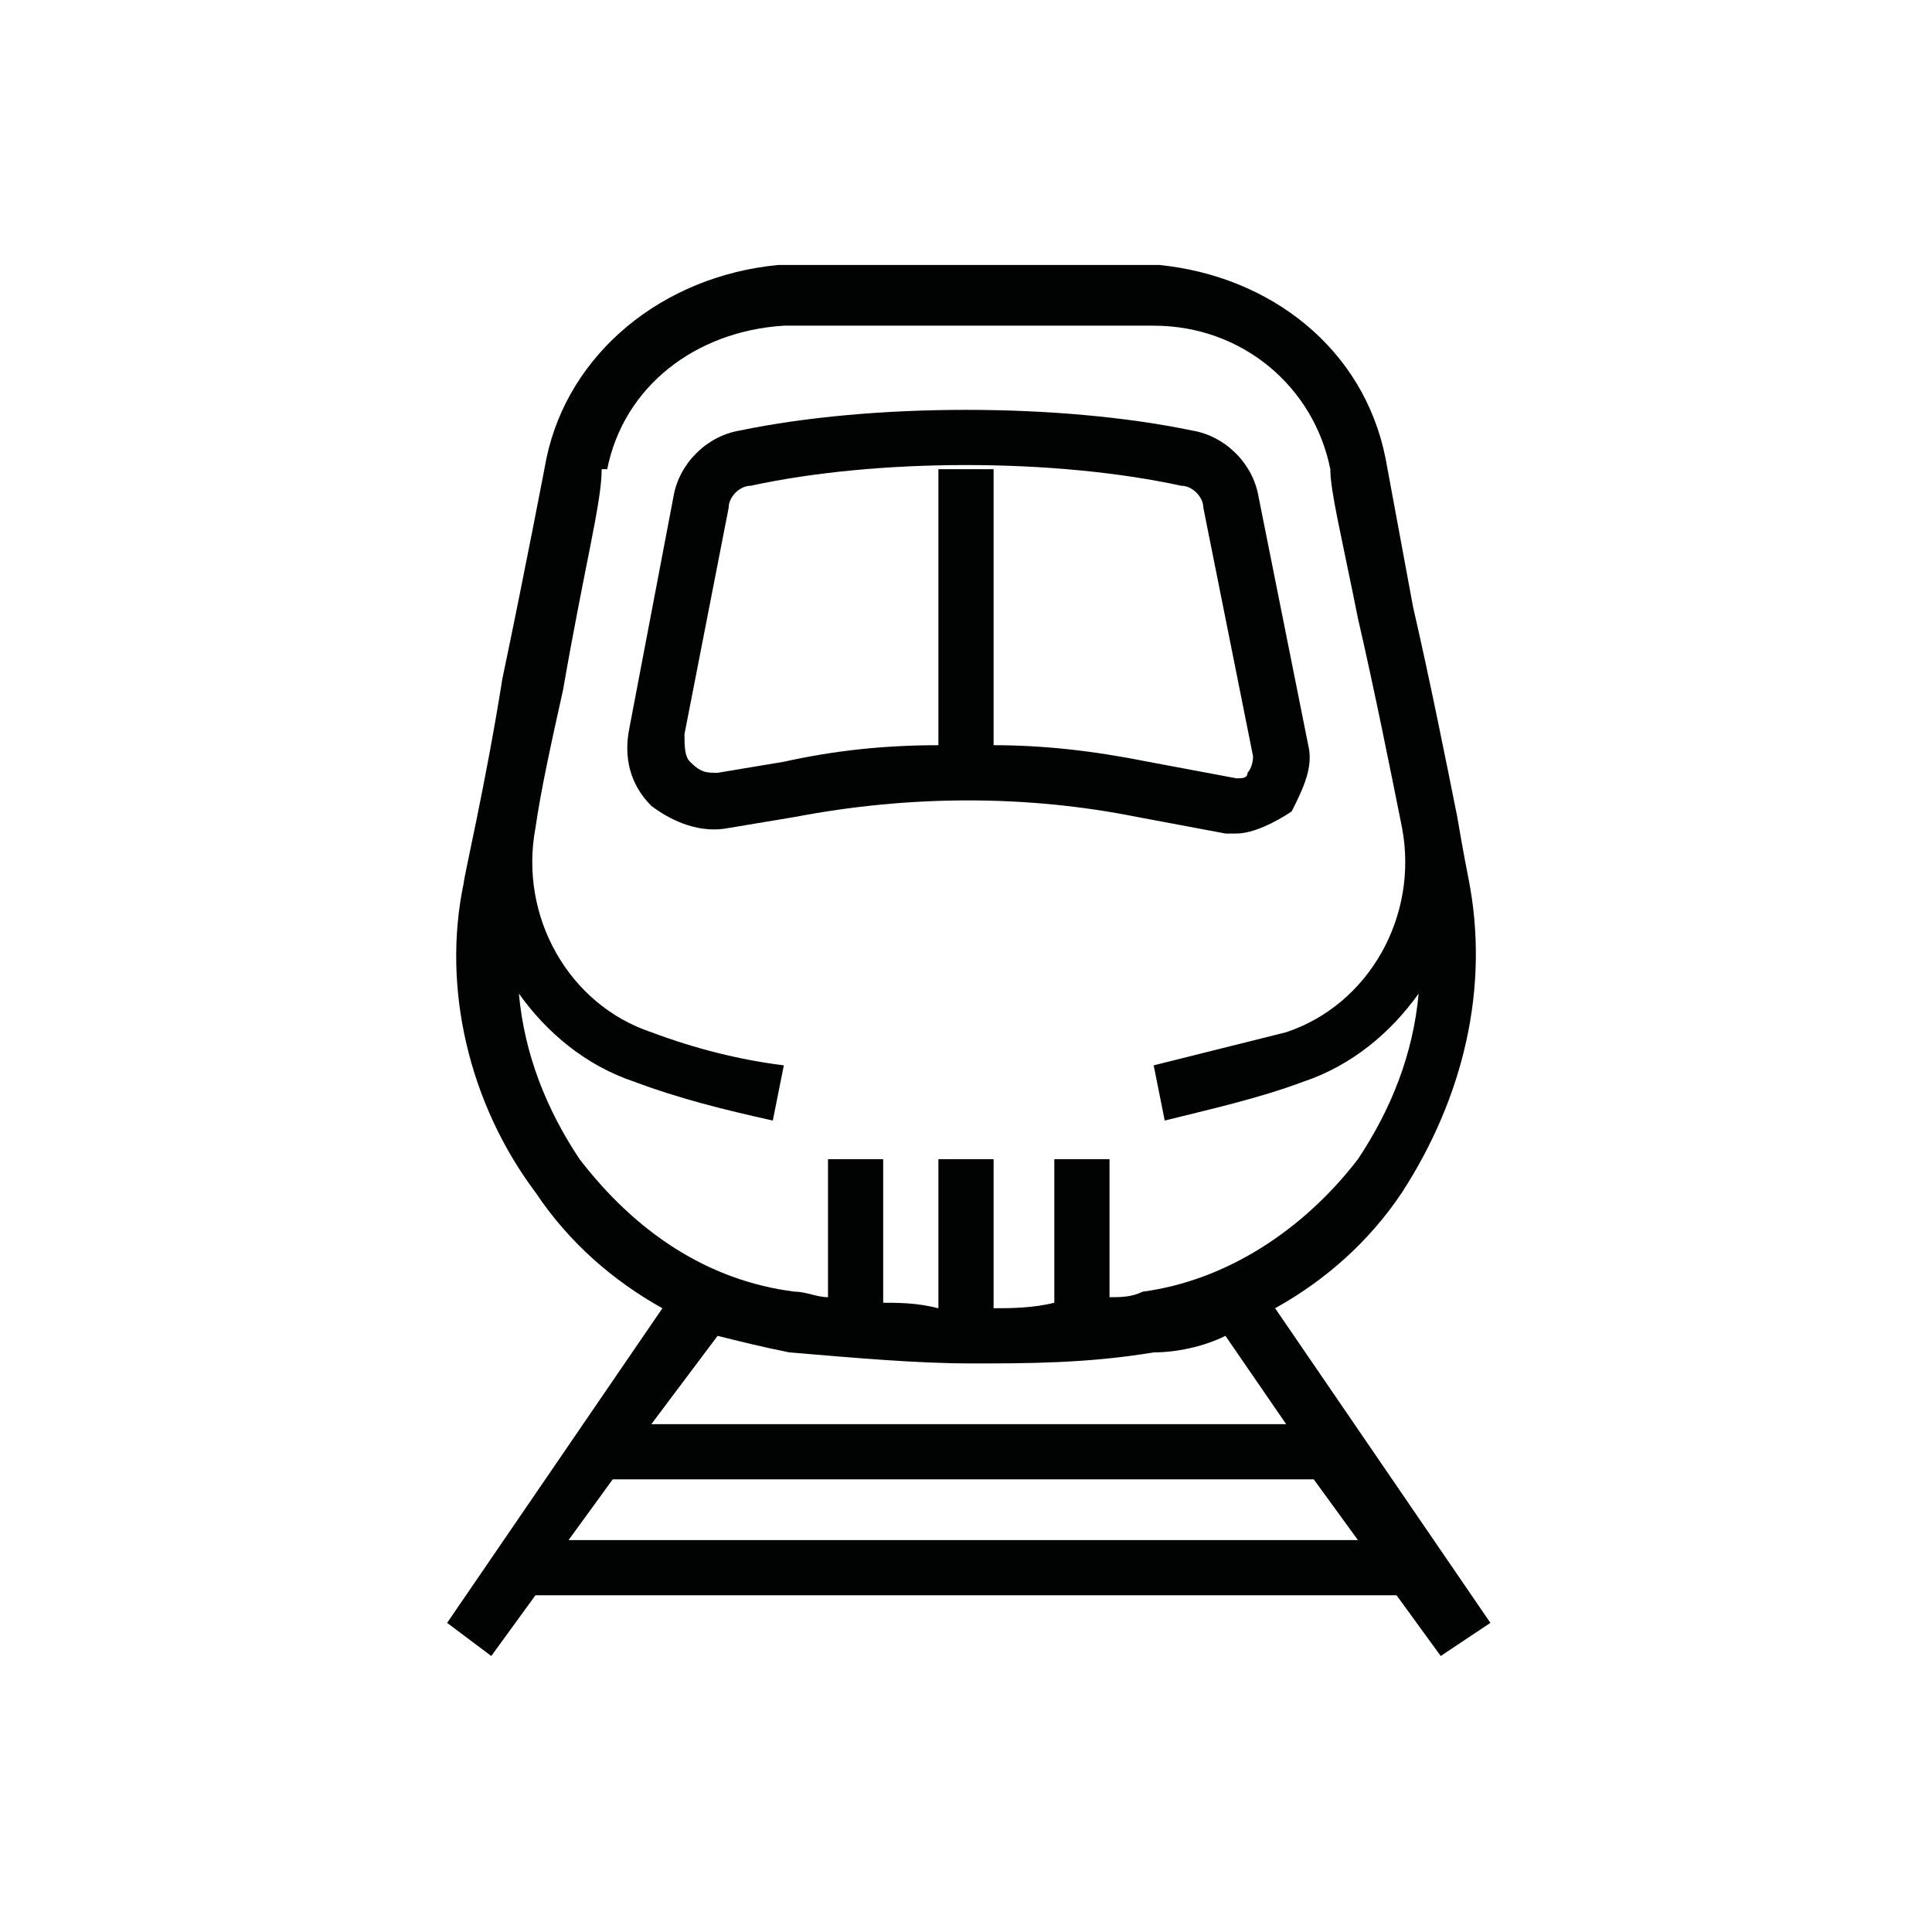
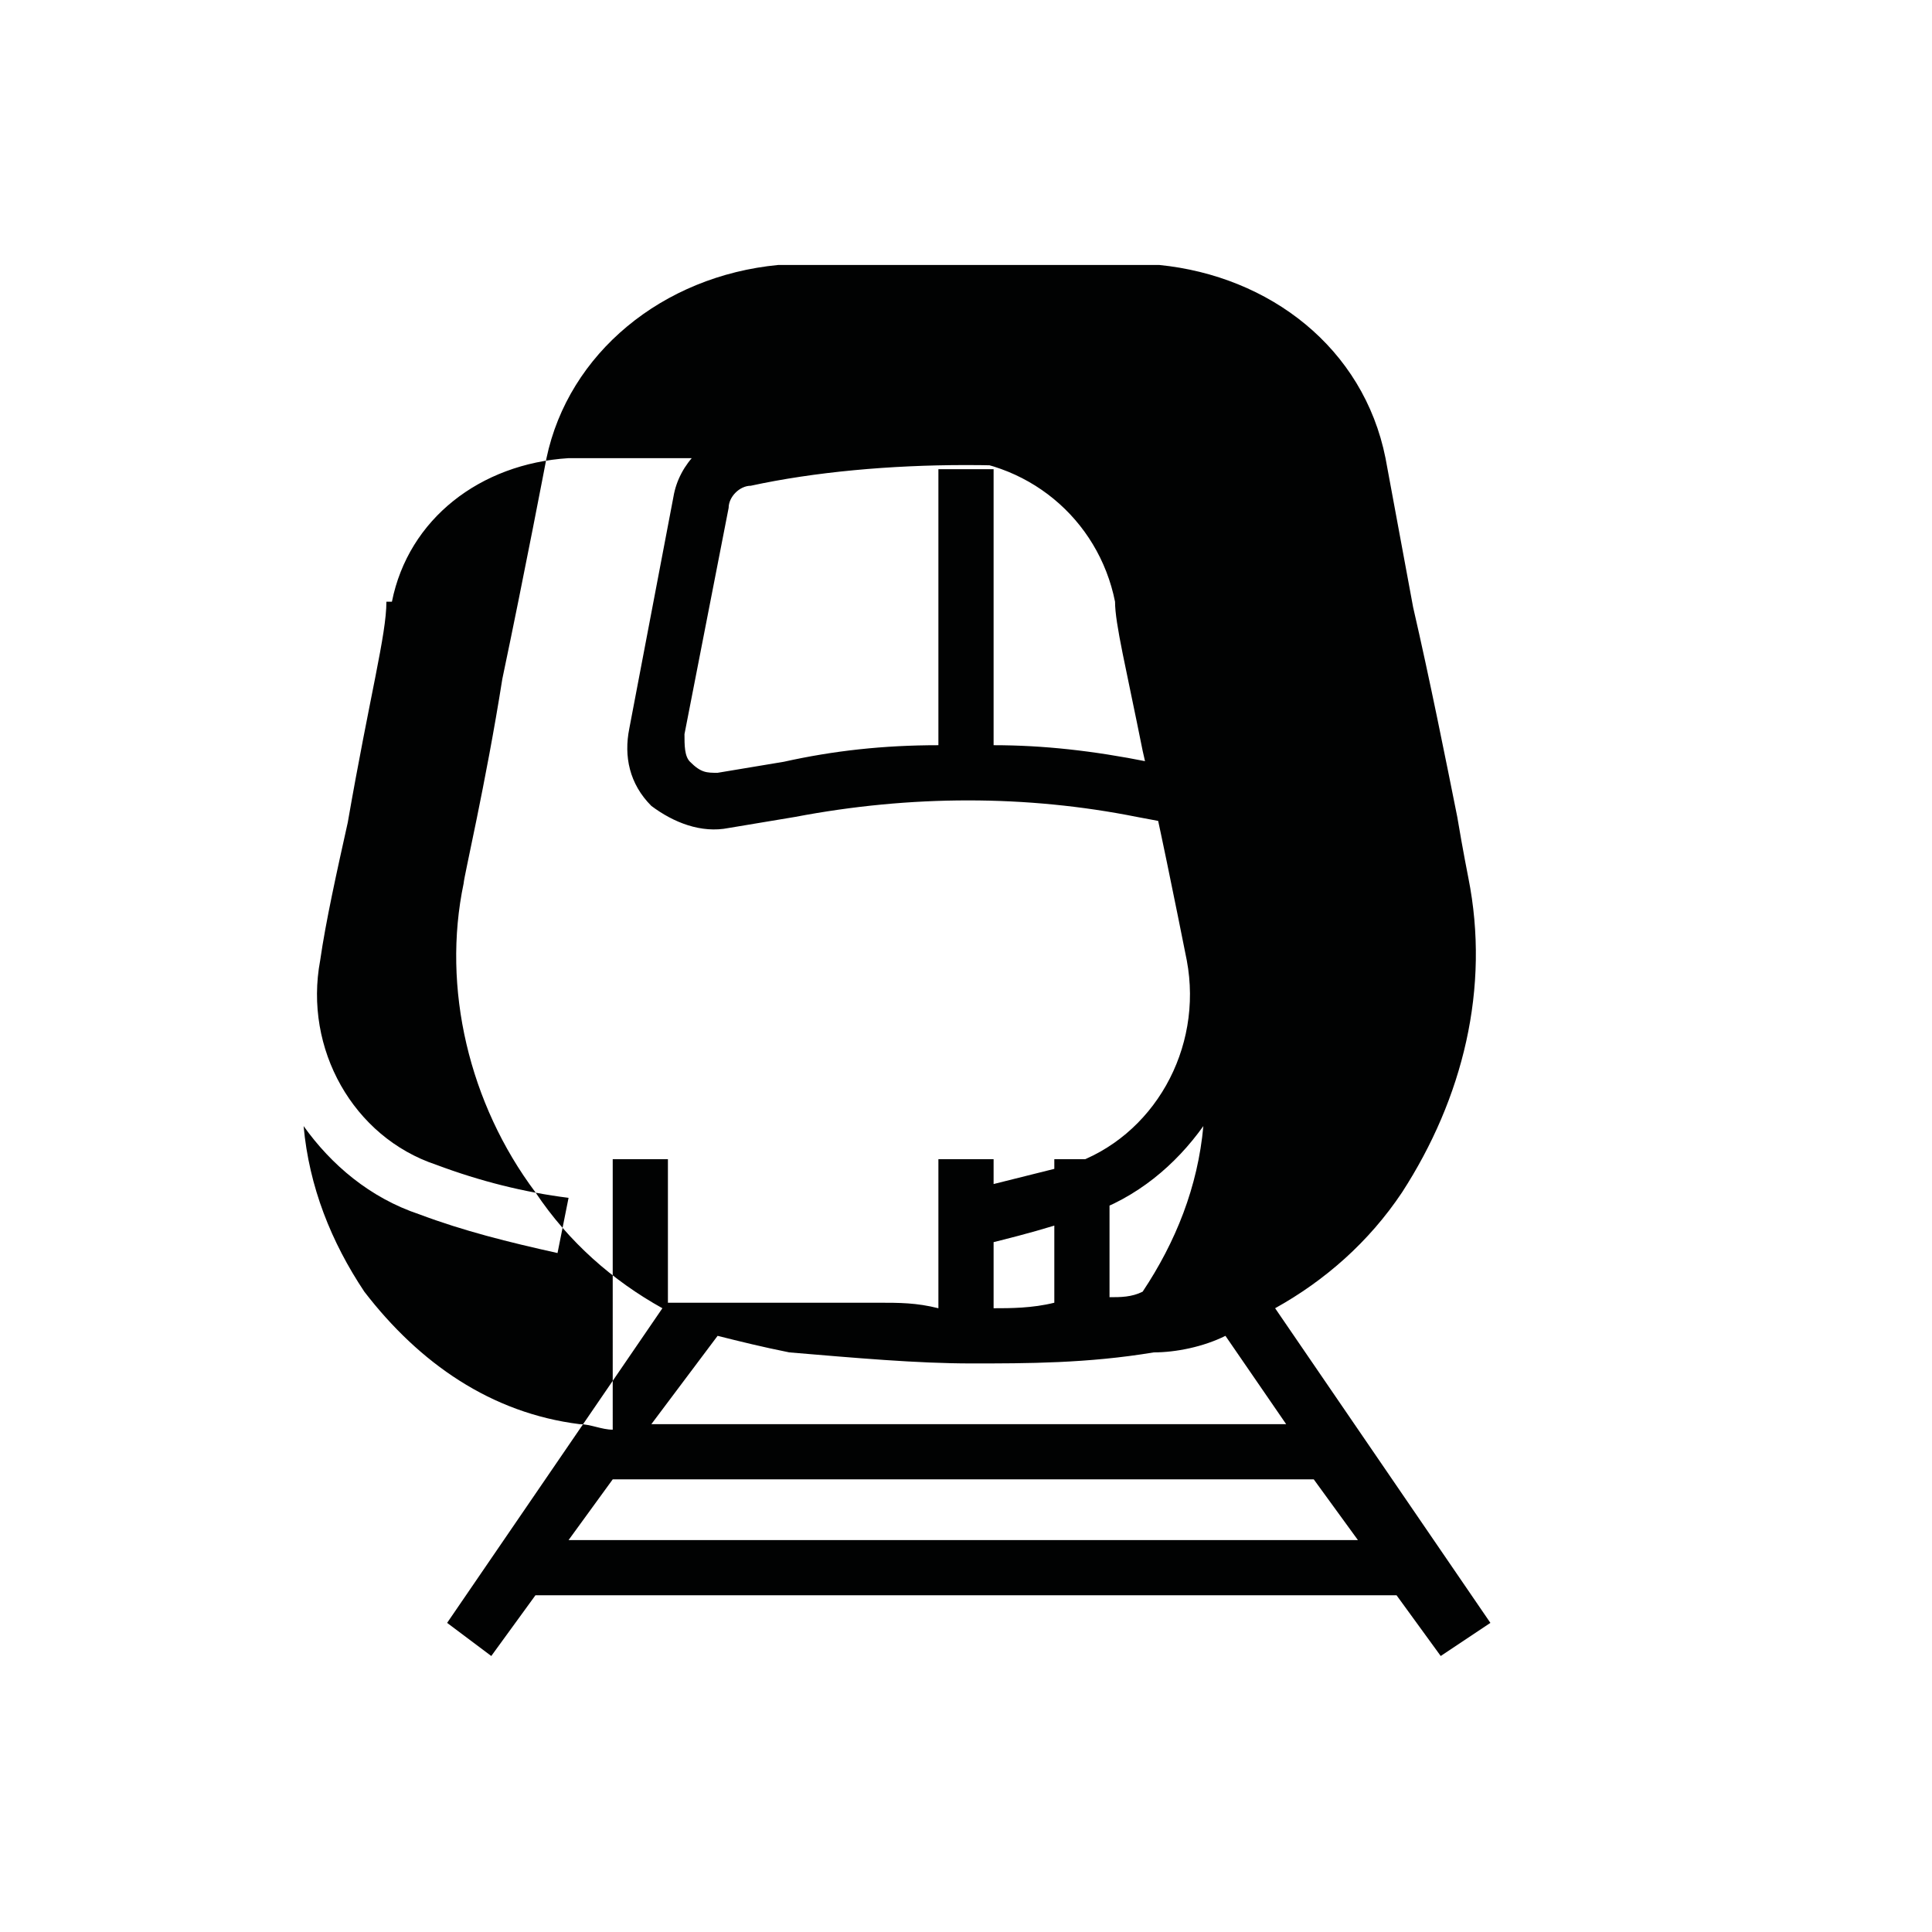
<svg xmlns="http://www.w3.org/2000/svg" version="1.1" id="Layer_1" x="0px" y="0px" width="35px" height="35px" viewBox="0 0 35 35" style="enable-background:new 0 0 35 35;" xml:space="preserve">
  <style type="text/css">
	.st0{fill:#010202;}
</style>
  <g>
    <g>
-       <path class="st0" d="M8.9,30l-0.8-0.6l3.9-5.7c-0.9-0.5-1.7-1.2-2.3-2.1C8.5,20,8,17.9,8.4,16c0-0.1,0.4-1.8,0.7-3.7    c0.4-1.9,0.8-4,0.8-4C10.3,6.4,12,5,14.1,4.8c0.4,0,1.2,0,2.1,0h2.7c0.9,0,1.7,0,2.1,0C23,5,24.7,6.3,25.1,8.3l0.5,2.7    c0.3,1.3,0.6,2.8,0.8,3.8l0,0c0,0,0,0,0,0c0.1,0.6,0.2,1.1,0.2,1.1c0.4,2-0.1,4-1.2,5.7c-0.6,0.9-1.4,1.6-2.3,2.1l3.9,5.7L26.1,30    l-0.8-1.1H9.7L8.9,30z M10.3,27.9h14.3l-0.8-1.1H11.1L10.3,27.9z M11.8,25.8h11.5l-1.1-1.6c-0.4,0.2-0.9,0.3-1.3,0.3    c-1.2,0.2-2.3,0.2-3.3,0.2c-1,0-2.1-0.1-3.3-0.2c-0.5-0.1-0.9-0.2-1.3-0.3L11.8,25.8z M15.9,23.6c0.4,0,0.7,0,1.1,0.1V21h1v2.7    c0.3,0,0.7,0,1.1-0.1V21h1v2.5c0.2,0,0.4,0,0.6-0.1c1.5-0.2,2.9-1.1,3.9-2.4c0.6-0.9,1-1.9,1.1-3c-0.5,0.7-1.2,1.3-2.1,1.6    c-0.8,0.3-1.7,0.5-2.5,0.7l-0.2-1c0.8-0.2,1.6-0.4,2.4-0.6c1.5-0.5,2.4-2.1,2.1-3.7c-0.2-1-0.5-2.5-0.8-3.8    c-0.3-1.5-0.5-2.3-0.5-2.7l0,0c-0.3-1.5-1.6-2.6-3.2-2.6c-0.4,0-1.1,0-2,0h-2.7c-0.9,0-1.7,0-2,0c-1.6,0.1-2.9,1.1-3.2,2.6l-0.1,0    c0,0.6-0.3,1.7-0.7,4c-0.2,0.9-0.4,1.8-0.5,2.5l0,0c-0.3,1.6,0.6,3.2,2.1,3.7c0.8,0.3,1.6,0.5,2.4,0.6l-0.2,1    c-0.9-0.2-1.7-0.4-2.5-0.7c-0.9-0.3-1.6-0.9-2.1-1.6c0.1,1.1,0.5,2.1,1.1,3c1,1.3,2.3,2.2,3.9,2.4c0.2,0,0.4,0.1,0.6,0.1V21h1    V23.6z M22.4,15.1c-0.1,0-0.1,0-0.2,0l-1.6-0.3c-2-0.4-4.1-0.4-6.2,0L13.2,15c-0.5,0.1-1-0.1-1.4-0.4c-0.4-0.4-0.5-0.9-0.4-1.4    L12.2,9c0.1-0.6,0.6-1.1,1.2-1.2l0,0c2.4-0.5,5.8-0.5,8.2,0c0.6,0.1,1.1,0.6,1.2,1.2l0.9,4.5c0.1,0.4-0.1,0.8-0.3,1.2    C23.1,14.9,22.7,15.1,22.4,15.1z M18,13.5c0.9,0,1.8,0.1,2.8,0.3l1.6,0.3c0.1,0,0.2,0,0.2-0.1c0,0,0.1-0.1,0.1-0.3l-0.9-4.5    c0-0.2-0.2-0.4-0.4-0.4c-2.3-0.5-5.5-0.5-7.8,0l0,0c-0.2,0-0.4,0.2-0.4,0.4l-0.8,4.1c0,0.2,0,0.4,0.1,0.5C12.7,14,12.8,14,13,14    l1.2-0.2c0.9-0.2,1.8-0.3,2.8-0.3v-5h1V13.5z" />
+       <path class="st0" d="M8.9,30l-0.8-0.6l3.9-5.7c-0.9-0.5-1.7-1.2-2.3-2.1C8.5,20,8,17.9,8.4,16c0-0.1,0.4-1.8,0.7-3.7    c0.4-1.9,0.8-4,0.8-4C10.3,6.4,12,5,14.1,4.8c0.4,0,1.2,0,2.1,0h2.7c0.9,0,1.7,0,2.1,0C23,5,24.7,6.3,25.1,8.3l0.5,2.7    c0.3,1.3,0.6,2.8,0.8,3.8l0,0c0,0,0,0,0,0c0.1,0.6,0.2,1.1,0.2,1.1c0.4,2-0.1,4-1.2,5.7c-0.6,0.9-1.4,1.6-2.3,2.1l3.9,5.7L26.1,30    l-0.8-1.1H9.7L8.9,30z M10.3,27.9h14.3l-0.8-1.1H11.1L10.3,27.9z M11.8,25.8h11.5l-1.1-1.6c-0.4,0.2-0.9,0.3-1.3,0.3    c-1.2,0.2-2.3,0.2-3.3,0.2c-1,0-2.1-0.1-3.3-0.2c-0.5-0.1-0.9-0.2-1.3-0.3L11.8,25.8z M15.9,23.6c0.4,0,0.7,0,1.1,0.1V21h1v2.7    c0.3,0,0.7,0,1.1-0.1V21h1v2.5c0.2,0,0.4,0,0.6-0.1c0.6-0.9,1-1.9,1.1-3c-0.5,0.7-1.2,1.3-2.1,1.6    c-0.8,0.3-1.7,0.5-2.5,0.7l-0.2-1c0.8-0.2,1.6-0.4,2.4-0.6c1.5-0.5,2.4-2.1,2.1-3.7c-0.2-1-0.5-2.5-0.8-3.8    c-0.3-1.5-0.5-2.3-0.5-2.7l0,0c-0.3-1.5-1.6-2.6-3.2-2.6c-0.4,0-1.1,0-2,0h-2.7c-0.9,0-1.7,0-2,0c-1.6,0.1-2.9,1.1-3.2,2.6l-0.1,0    c0,0.6-0.3,1.7-0.7,4c-0.2,0.9-0.4,1.8-0.5,2.5l0,0c-0.3,1.6,0.6,3.2,2.1,3.7c0.8,0.3,1.6,0.5,2.4,0.6l-0.2,1    c-0.9-0.2-1.7-0.4-2.5-0.7c-0.9-0.3-1.6-0.9-2.1-1.6c0.1,1.1,0.5,2.1,1.1,3c1,1.3,2.3,2.2,3.9,2.4c0.2,0,0.4,0.1,0.6,0.1V21h1    V23.6z M22.4,15.1c-0.1,0-0.1,0-0.2,0l-1.6-0.3c-2-0.4-4.1-0.4-6.2,0L13.2,15c-0.5,0.1-1-0.1-1.4-0.4c-0.4-0.4-0.5-0.9-0.4-1.4    L12.2,9c0.1-0.6,0.6-1.1,1.2-1.2l0,0c2.4-0.5,5.8-0.5,8.2,0c0.6,0.1,1.1,0.6,1.2,1.2l0.9,4.5c0.1,0.4-0.1,0.8-0.3,1.2    C23.1,14.9,22.7,15.1,22.4,15.1z M18,13.5c0.9,0,1.8,0.1,2.8,0.3l1.6,0.3c0.1,0,0.2,0,0.2-0.1c0,0,0.1-0.1,0.1-0.3l-0.9-4.5    c0-0.2-0.2-0.4-0.4-0.4c-2.3-0.5-5.5-0.5-7.8,0l0,0c-0.2,0-0.4,0.2-0.4,0.4l-0.8,4.1c0,0.2,0,0.4,0.1,0.5C12.7,14,12.8,14,13,14    l1.2-0.2c0.9-0.2,1.8-0.3,2.8-0.3v-5h1V13.5z" />
    </g>
  </g>
</svg>